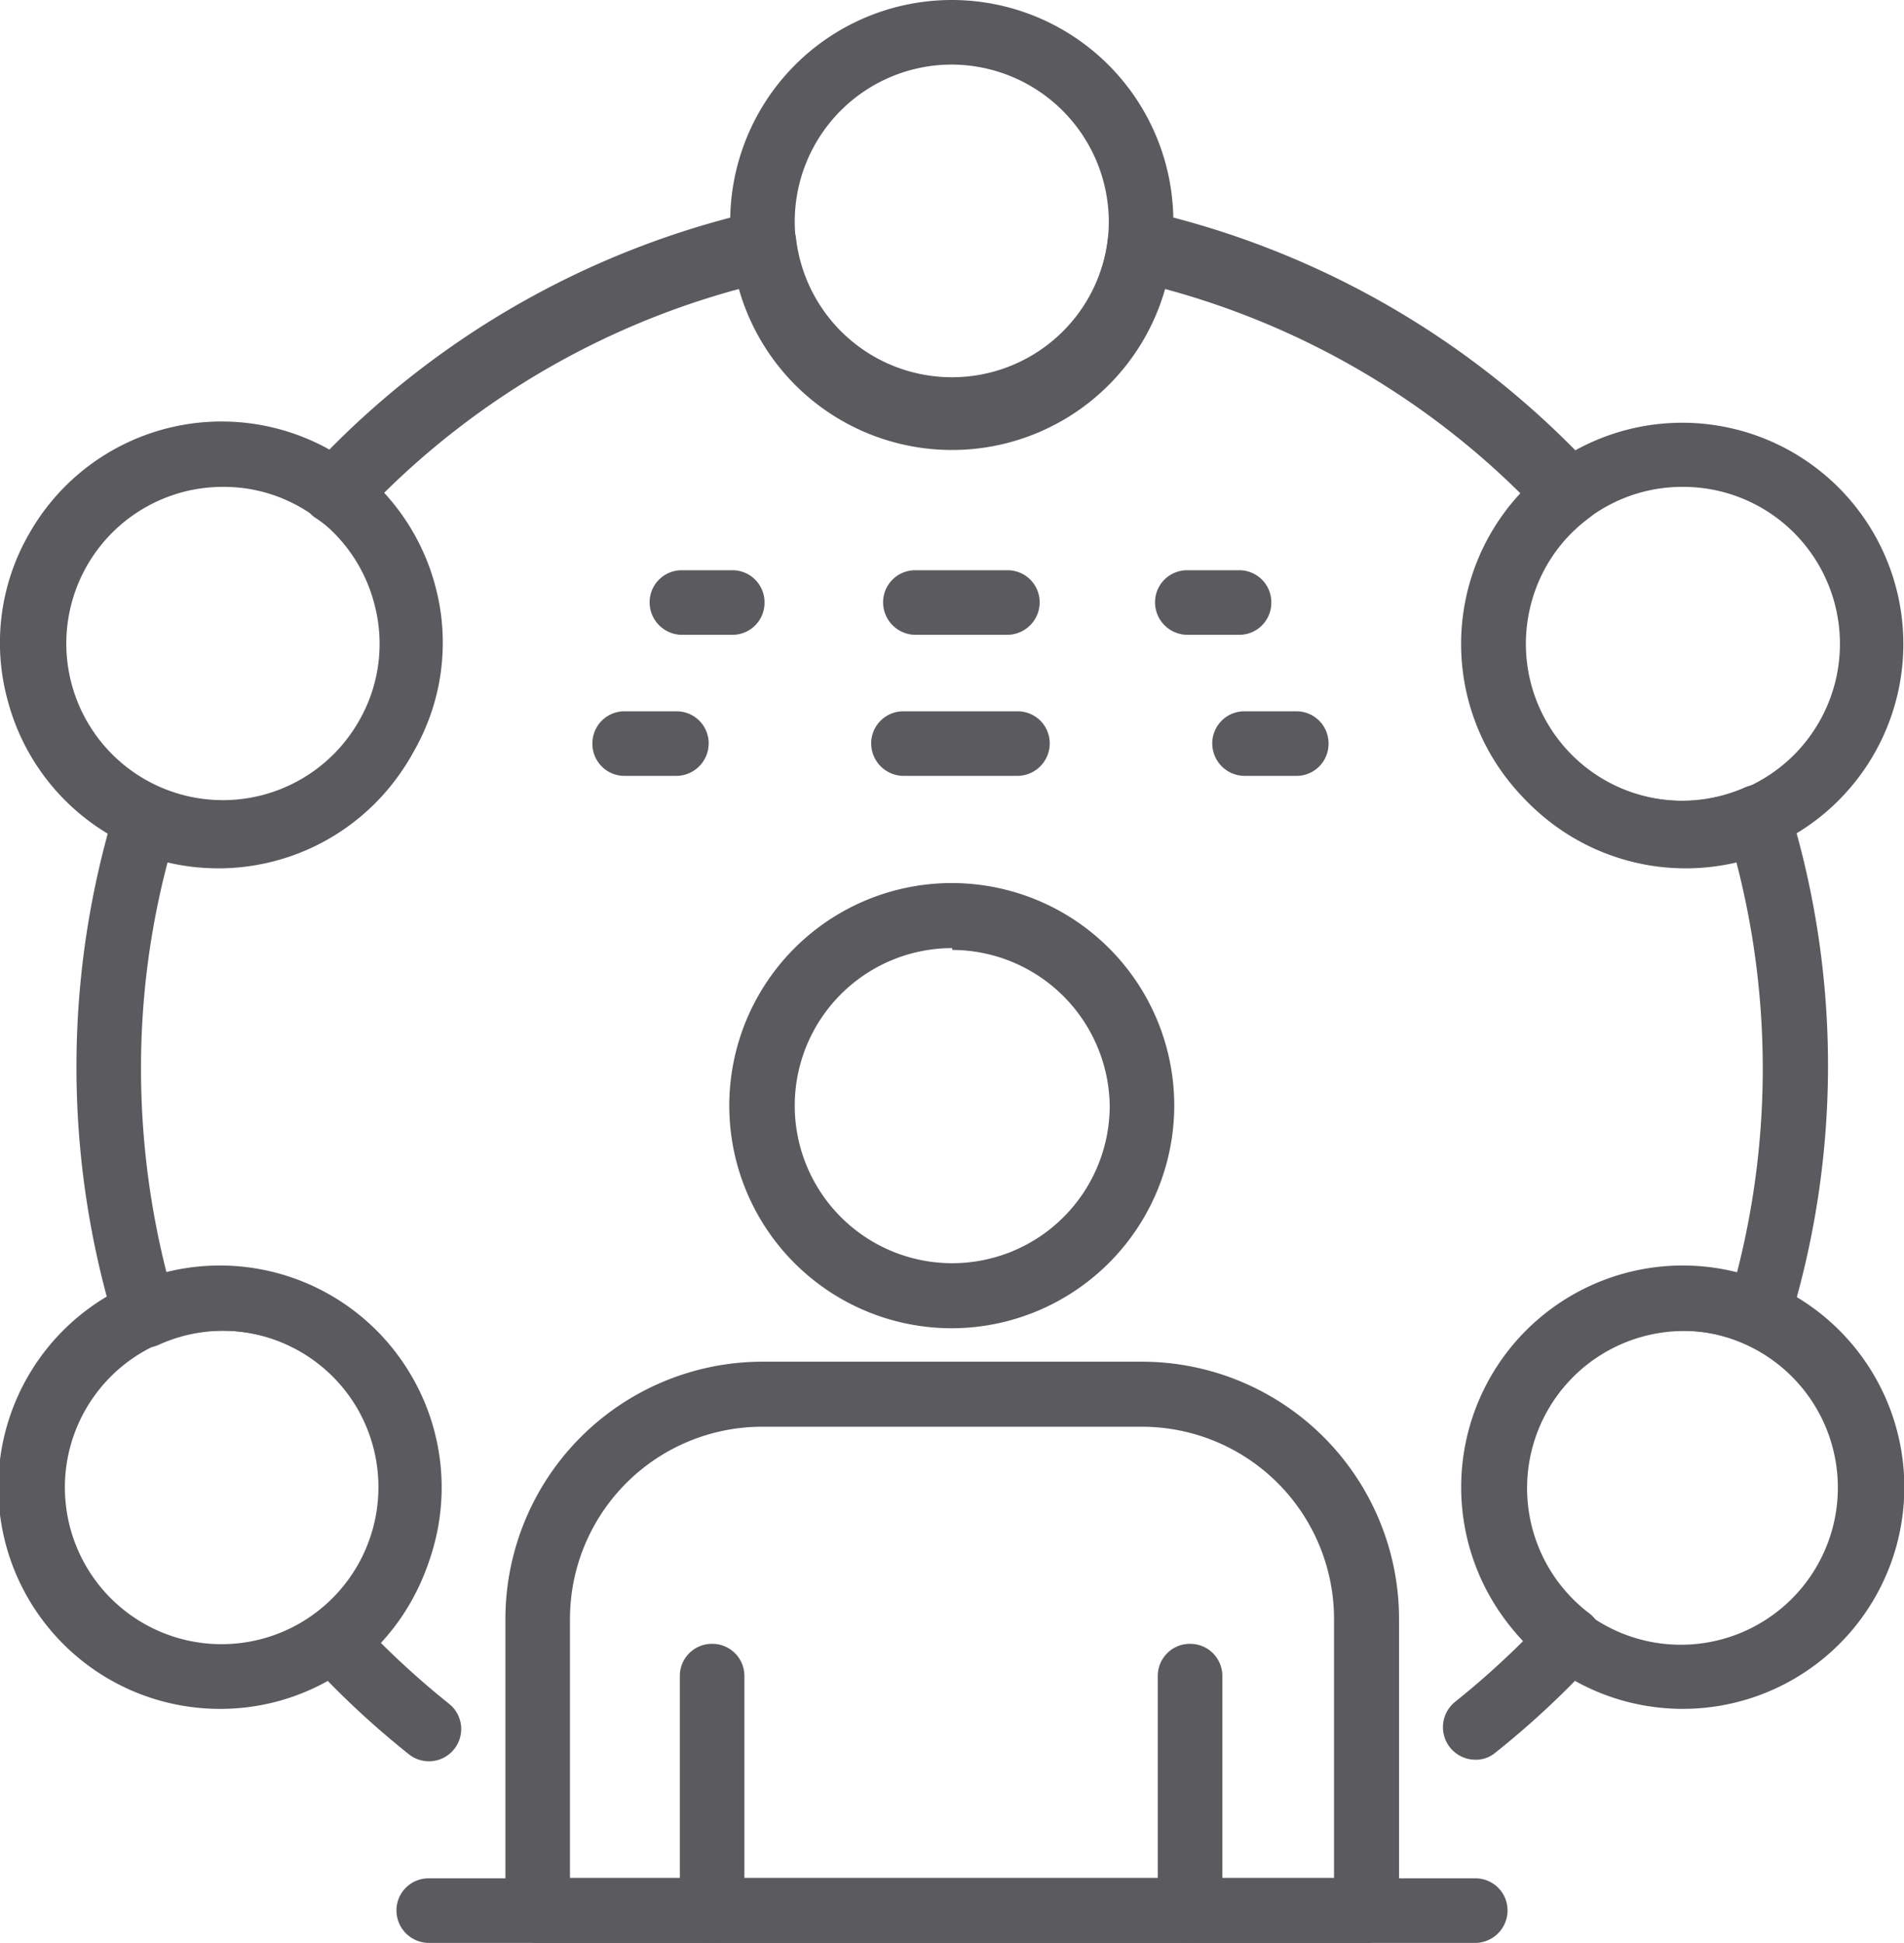
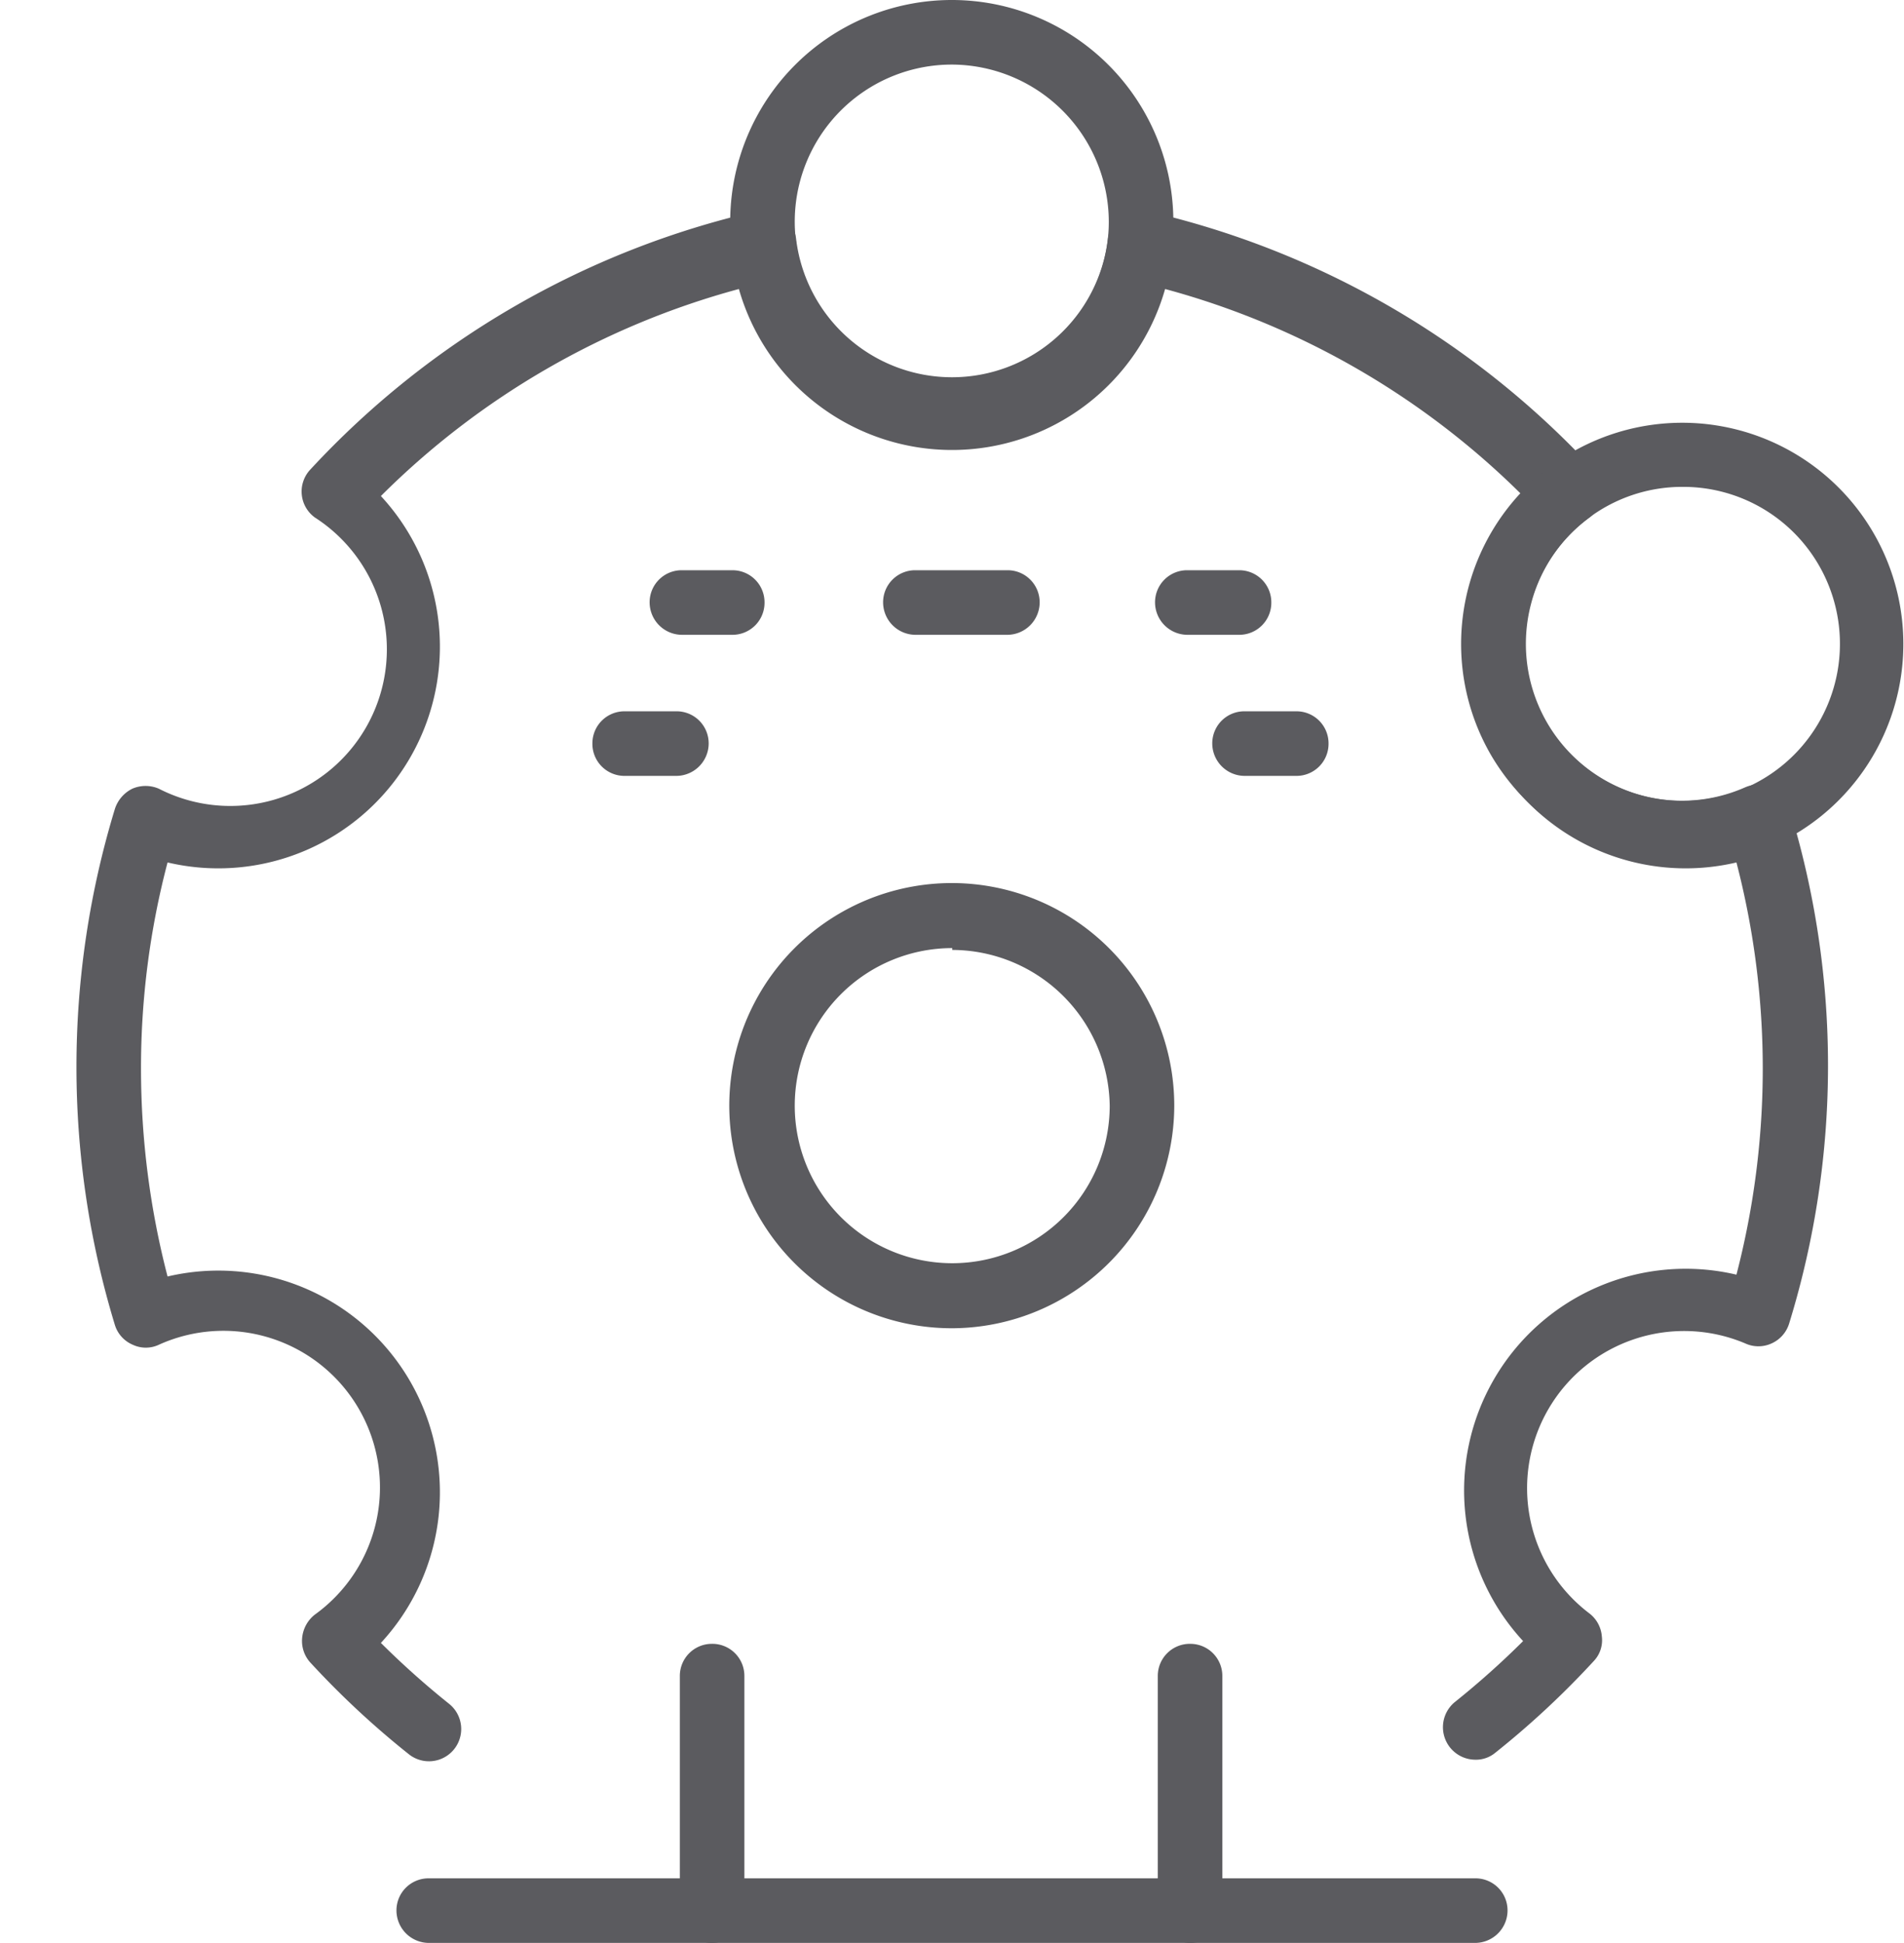
<svg xmlns="http://www.w3.org/2000/svg" viewBox="0 0 41.59 42.42">
  <defs>
    <style>.cls-1{fill:#5b5b5f;}</style>
  </defs>
  <title>Recurso 12</title>
  <g id="Capa_2" data-name="Capa 2">
    <g id="Capa_1-2" data-name="Capa 1">
      <path class="cls-1" d="M15.55,42.42a.7.7,0,0,1-.7-.71V36.59a.7.7,0,0,1,.7-.7.7.7,0,0,1,.71.7v5.12A.71.71,0,0,1,15.55,42.42Z" />
      <path class="cls-1" d="M26,42.42a.71.71,0,0,1-.71-.71V36.59a.7.7,0,0,1,.71-.7.7.7,0,0,1,.7.7v5.12A.7.7,0,0,1,26,42.42Z" />
      <path class="cls-1" d="M20.8,29a4.86,4.86,0,1,1,4.85-4.86A4.87,4.87,0,0,1,20.8,29Zm0-8.3a3.44,3.44,0,1,0,3.44,3.44A3.45,3.45,0,0,0,20.8,20.74Z" />
-       <path class="cls-1" d="M29.85,42.42H11.74a.7.7,0,0,1-.7-.71V35.35a5.62,5.62,0,0,1,5.61-5.62h8.29a5.62,5.62,0,0,1,5.62,5.62v6.36A.71.71,0,0,1,29.85,42.42ZM12.45,41H29.14V35.35a4.2,4.2,0,0,0-4.2-4.2H16.65a4.2,4.2,0,0,0-4.2,4.2Z" />
      <path class="cls-1" d="M32.22,42.42H9.37a.71.71,0,0,1-.71-.71.7.7,0,0,1,.71-.7H32.22a.7.7,0,0,1,.71.7A.71.71,0,0,1,32.22,42.42Z" />
      <path class="cls-1" d="M32.22,38.42a.71.71,0,0,1-.44-1.26,18.43,18.43,0,0,0,1.49-1.33,4.84,4.84,0,0,1,4.66-8,17.9,17.9,0,0,0,0-9,4.84,4.84,0,0,1-4.66-8,17.55,17.55,0,0,0-7.82-4.52,4.84,4.84,0,0,1-9.31,0,17.55,17.55,0,0,0-7.82,4.52,4.84,4.84,0,0,1-4.66,8,17.62,17.62,0,0,0-.58,4.52,18.07,18.07,0,0,0,.58,4.52,4.84,4.84,0,0,1,4.66,8,18.43,18.43,0,0,0,1.49,1.33.7.7,0,1,1-.88,1.1,19.06,19.06,0,0,1-2.15-2,.7.7,0,0,1-.18-.54.73.73,0,0,1,.28-.51,3.42,3.42,0,0,0-3.41-5.89.67.67,0,0,1-.57,0,.69.69,0,0,1-.39-.43,19.32,19.32,0,0,1,0-11.27.75.75,0,0,1,.38-.44.73.73,0,0,1,.58,0A3.42,3.42,0,0,0,6.88,11.3a.7.7,0,0,1-.1-1.05,19.09,19.09,0,0,1,9.75-5.64.72.72,0,0,1,.57.12.68.68,0,0,1,.29.49,3.43,3.43,0,0,0,6.81,0,.68.68,0,0,1,.29-.49.73.73,0,0,1,.57-.12,19.09,19.09,0,0,1,9.75,5.64.68.68,0,0,1,.19.54.71.71,0,0,1-.28.51,3.42,3.42,0,0,0,3.4,5.89.73.73,0,0,1,.58,0,.75.75,0,0,1,.38.44,19.1,19.1,0,0,1,0,11.27.7.7,0,0,1-.38.43.69.69,0,0,1-.58,0,3.43,3.43,0,0,0-3.41,5.89.7.7,0,0,1,.28.51.66.66,0,0,1-.18.54,19.06,19.06,0,0,1-2.15,2A.66.66,0,0,1,32.22,38.42Z" />
      <path class="cls-1" d="M20.8,9.68a4.84,4.84,0,1,1,4.83-4.84A4.84,4.84,0,0,1,20.8,9.68Zm0-8.27a3.43,3.43,0,1,0,3.42,3.43A3.44,3.44,0,0,0,20.8,1.41Z" />
      <path class="cls-1" d="M36.76,18.89a4.86,4.86,0,0,1-4.2-2.42,4.83,4.83,0,1,1,4.2,2.42Zm0-8.26a3.41,3.41,0,0,0-3.31,2.53,3.43,3.43,0,1,0,6.28-.82A3.42,3.42,0,0,0,36.75,10.63Z" />
-       <path class="cls-1" d="M36.74,37.31a4.84,4.84,0,0,1-4.18-7.25,4.84,4.84,0,1,1,4.18,7.25Zm0-8.26a3.43,3.43,0,0,0-3,1.71,3.47,3.47,0,0,0-.34,2.6,3.43,3.43,0,1,0,3.32-4.31Z" />
-       <path class="cls-1" d="M4.85,37.31A4.84,4.84,0,1,1,9,30.06a4.83,4.83,0,0,1-1.77,6.6A4.8,4.8,0,0,1,4.85,37.31Zm-1.72-7.8a3.42,3.42,0,1,0,3.42,5.93,3.43,3.43,0,0,0,1.26-4.68,3.43,3.43,0,0,0-4.68-1.25Z" />
-       <path class="cls-1" d="M4.83,18.89A4.83,4.83,0,0,1,.17,15.3a4.76,4.76,0,0,1,.48-3.67A4.83,4.83,0,0,1,9.51,12.8,4.76,4.76,0,0,1,9,16.47,4.83,4.83,0,0,1,4.83,18.89Zm0-8.26a3.42,3.42,0,1,0,3,5.13,3.37,3.37,0,0,0,.34-2.6,3.41,3.41,0,0,0-1.6-2.08A3.36,3.36,0,0,0,4.85,10.63Z" />
      <path class="cls-1" d="M16,13.86H14.9a.71.71,0,0,1-.71-.71.7.7,0,0,1,.71-.7H16a.7.7,0,0,1,.7.7A.7.7,0,0,1,16,13.86Z" />
      <path class="cls-1" d="M22,13.86H20a.71.71,0,0,1-.71-.71.7.7,0,0,1,.71-.7h2a.7.7,0,0,1,.71.7A.71.71,0,0,1,22,13.86Z" />
      <path class="cls-1" d="M27.07,13.86H25.94a.71.71,0,0,1-.71-.71.7.7,0,0,1,.71-.7h1.13a.7.7,0,0,1,.7.7A.7.7,0,0,1,27.07,13.86Z" />
      <path class="cls-1" d="M14.77,16.94H13.64a.7.7,0,0,1-.7-.71.7.7,0,0,1,.7-.7h1.13a.7.7,0,0,1,.71.7A.71.71,0,0,1,14.77,16.94Z" />
-       <path class="cls-1" d="M22.22,16.94H19.74a.71.71,0,0,1-.71-.71.7.7,0,0,1,.71-.7h2.48a.7.7,0,0,1,.71.7A.71.71,0,0,1,22.22,16.94Z" />
      <path class="cls-1" d="M28.32,16.94H27.19a.71.71,0,0,1-.71-.71.7.7,0,0,1,.71-.7h1.13a.7.7,0,0,1,.7.7A.7.7,0,0,1,28.32,16.94Z" />
    </g>
  </g>
</svg>